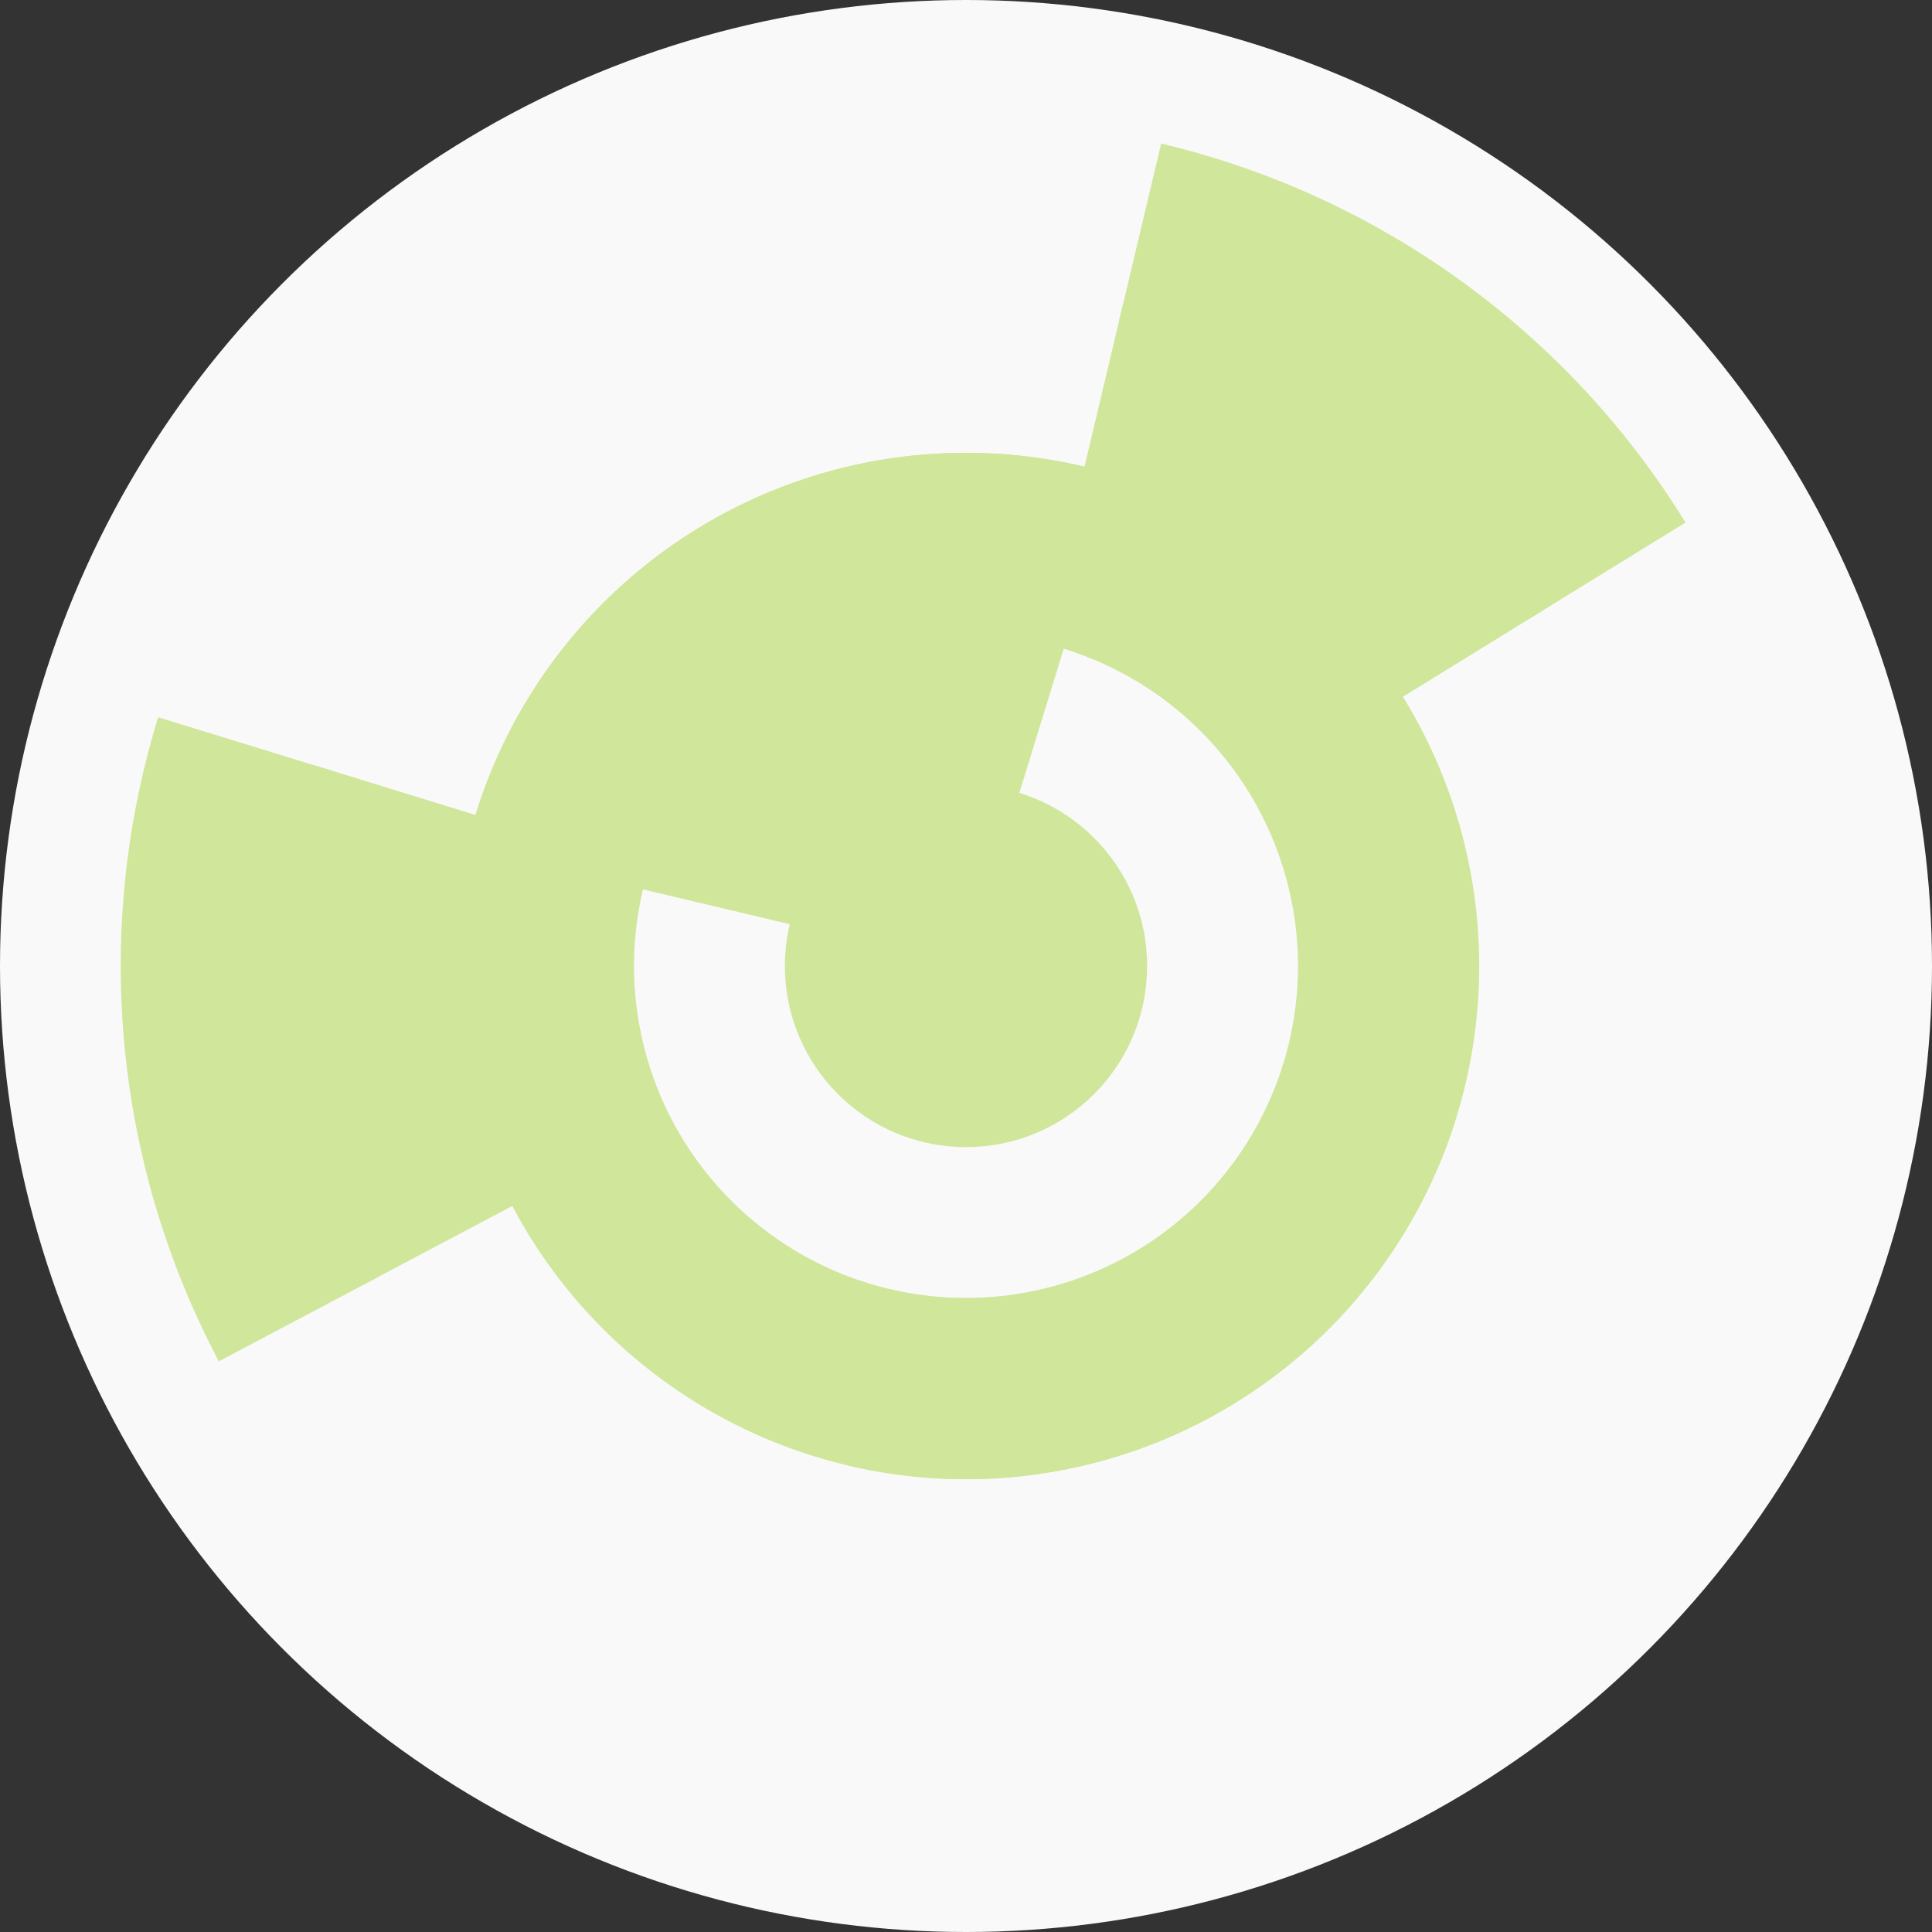
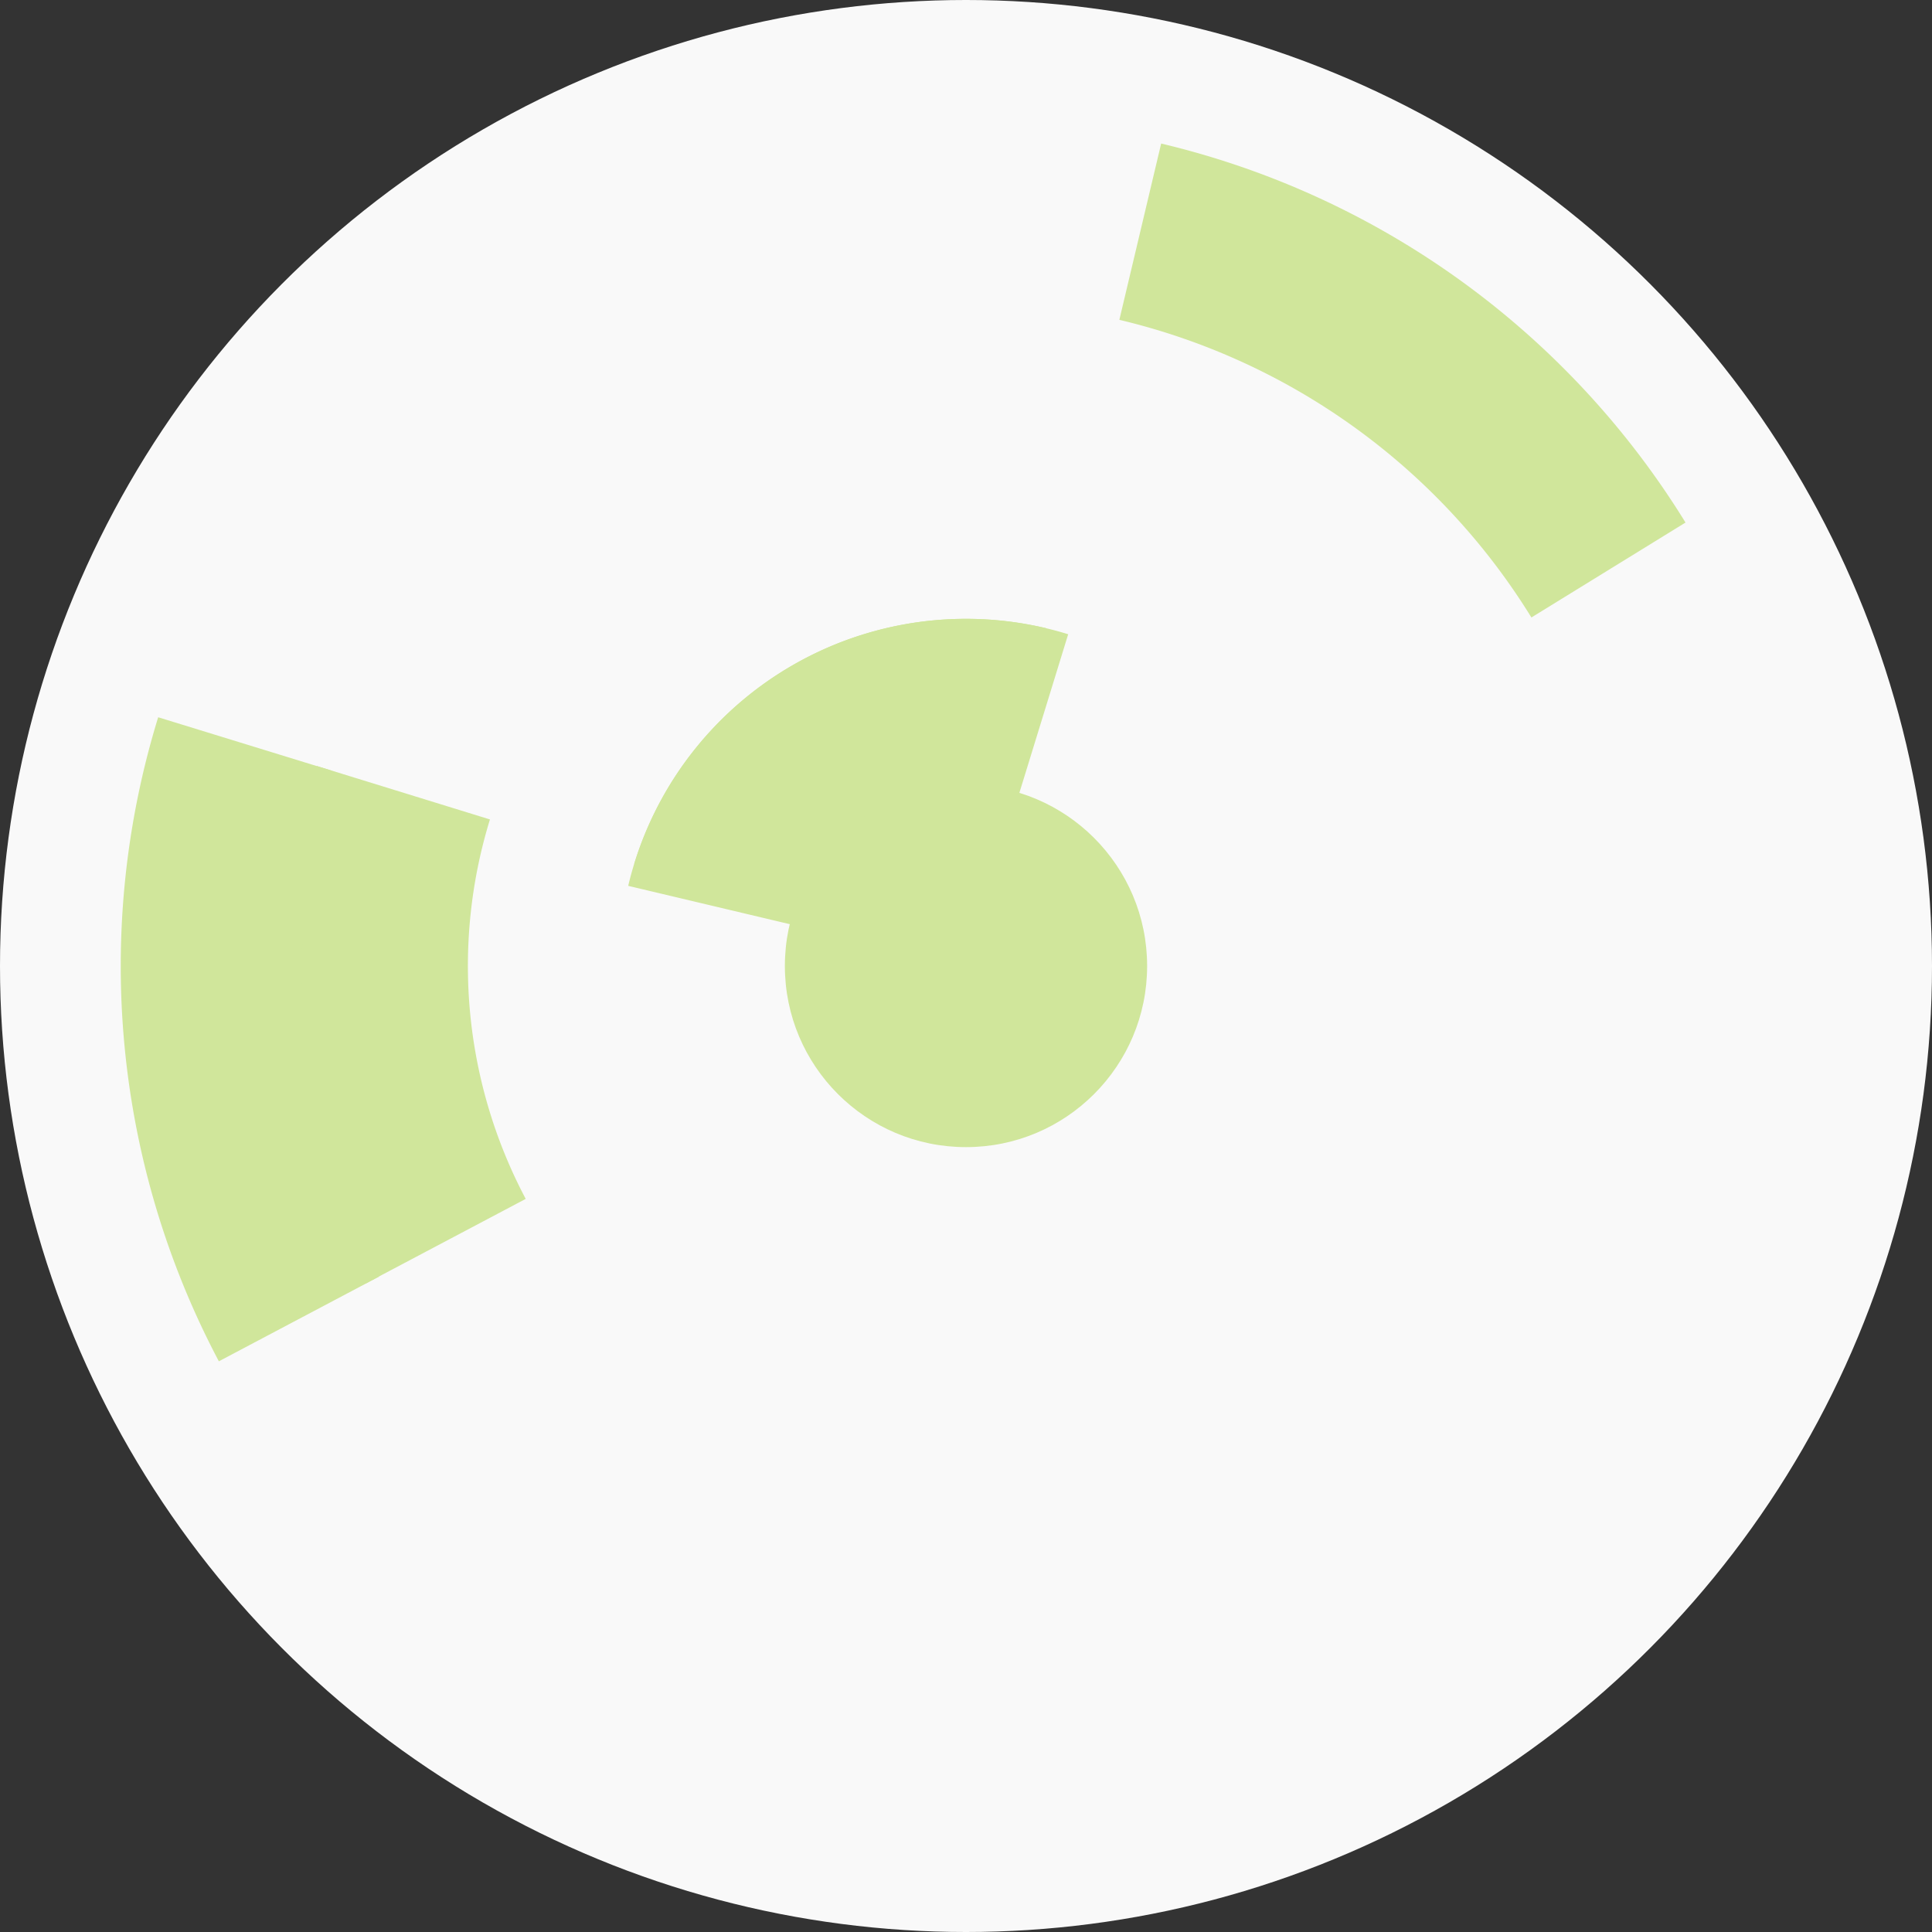
<svg xmlns="http://www.w3.org/2000/svg" width="128" height="128" viewbox="0 0 128 128">
  <rect width="100%" height="100%" fill="#333333" stroke="none" />
  <circle cx="64" cy="64" fill="#f9f9f9" r="64" />
  <path d="M 42.02 57.23 A 23 23 0 0 1 70.77 42.02 L 67.24 53.49 A 11 11 0 0 0 53.49 60.76 Z" fill="#d0e69b" />
  <path d="M 41.62 58.69 A 23 23 0 0 1 69.31 41.62 L 66.54 53.3 A 11 11 0 0 0 53.3 61.46 Z" fill="#d0e69b" />
-   <path d="M 96.49 74.01 A 34 34 0 1 1 74.01 31.51 L 70.48 42.97 A 22 22 0 1 0 85.03 70.48 Z" fill="#d0e69b" />
-   <path d="M 30.92 56.15 A 34 34 0 1 1 56.15 97.08 L 58.92 85.41 A 22 22 0 1 0 42.59 58.92 Z" fill="#d0e69b" />
  <path d="M 24.22 85.04 A 45 45 0 0 1 20.99 50.75 L 32.46 54.29 A 33 33 0 0 0 34.83 79.43 Z" fill="#d0e69b" />
-   <path d="M 74.39 20.22 A 45 45 0 0 1 102.31 40.39 L 92.09 46.69 A 33 33 0 0 0 71.62 31.89 Z" fill="#d0e69b" />
  <path d="M 14.5 90.19 A 56 56 0 0 1 10.48 47.52 L 21.95 51.05 A 44 44 0 0 0 25.11 84.58 Z" fill="#d0e69b" />
  <path d="M 76.93 9.51 A 56 56 0 0 1 111.67 34.62 L 101.46 40.91 A 44 44 0 0 0 74.16 21.19 Z" fill="#d0e69b" />
  <circle cx="64" cy="64" fill="#d0e69b" r="12" />
</svg>